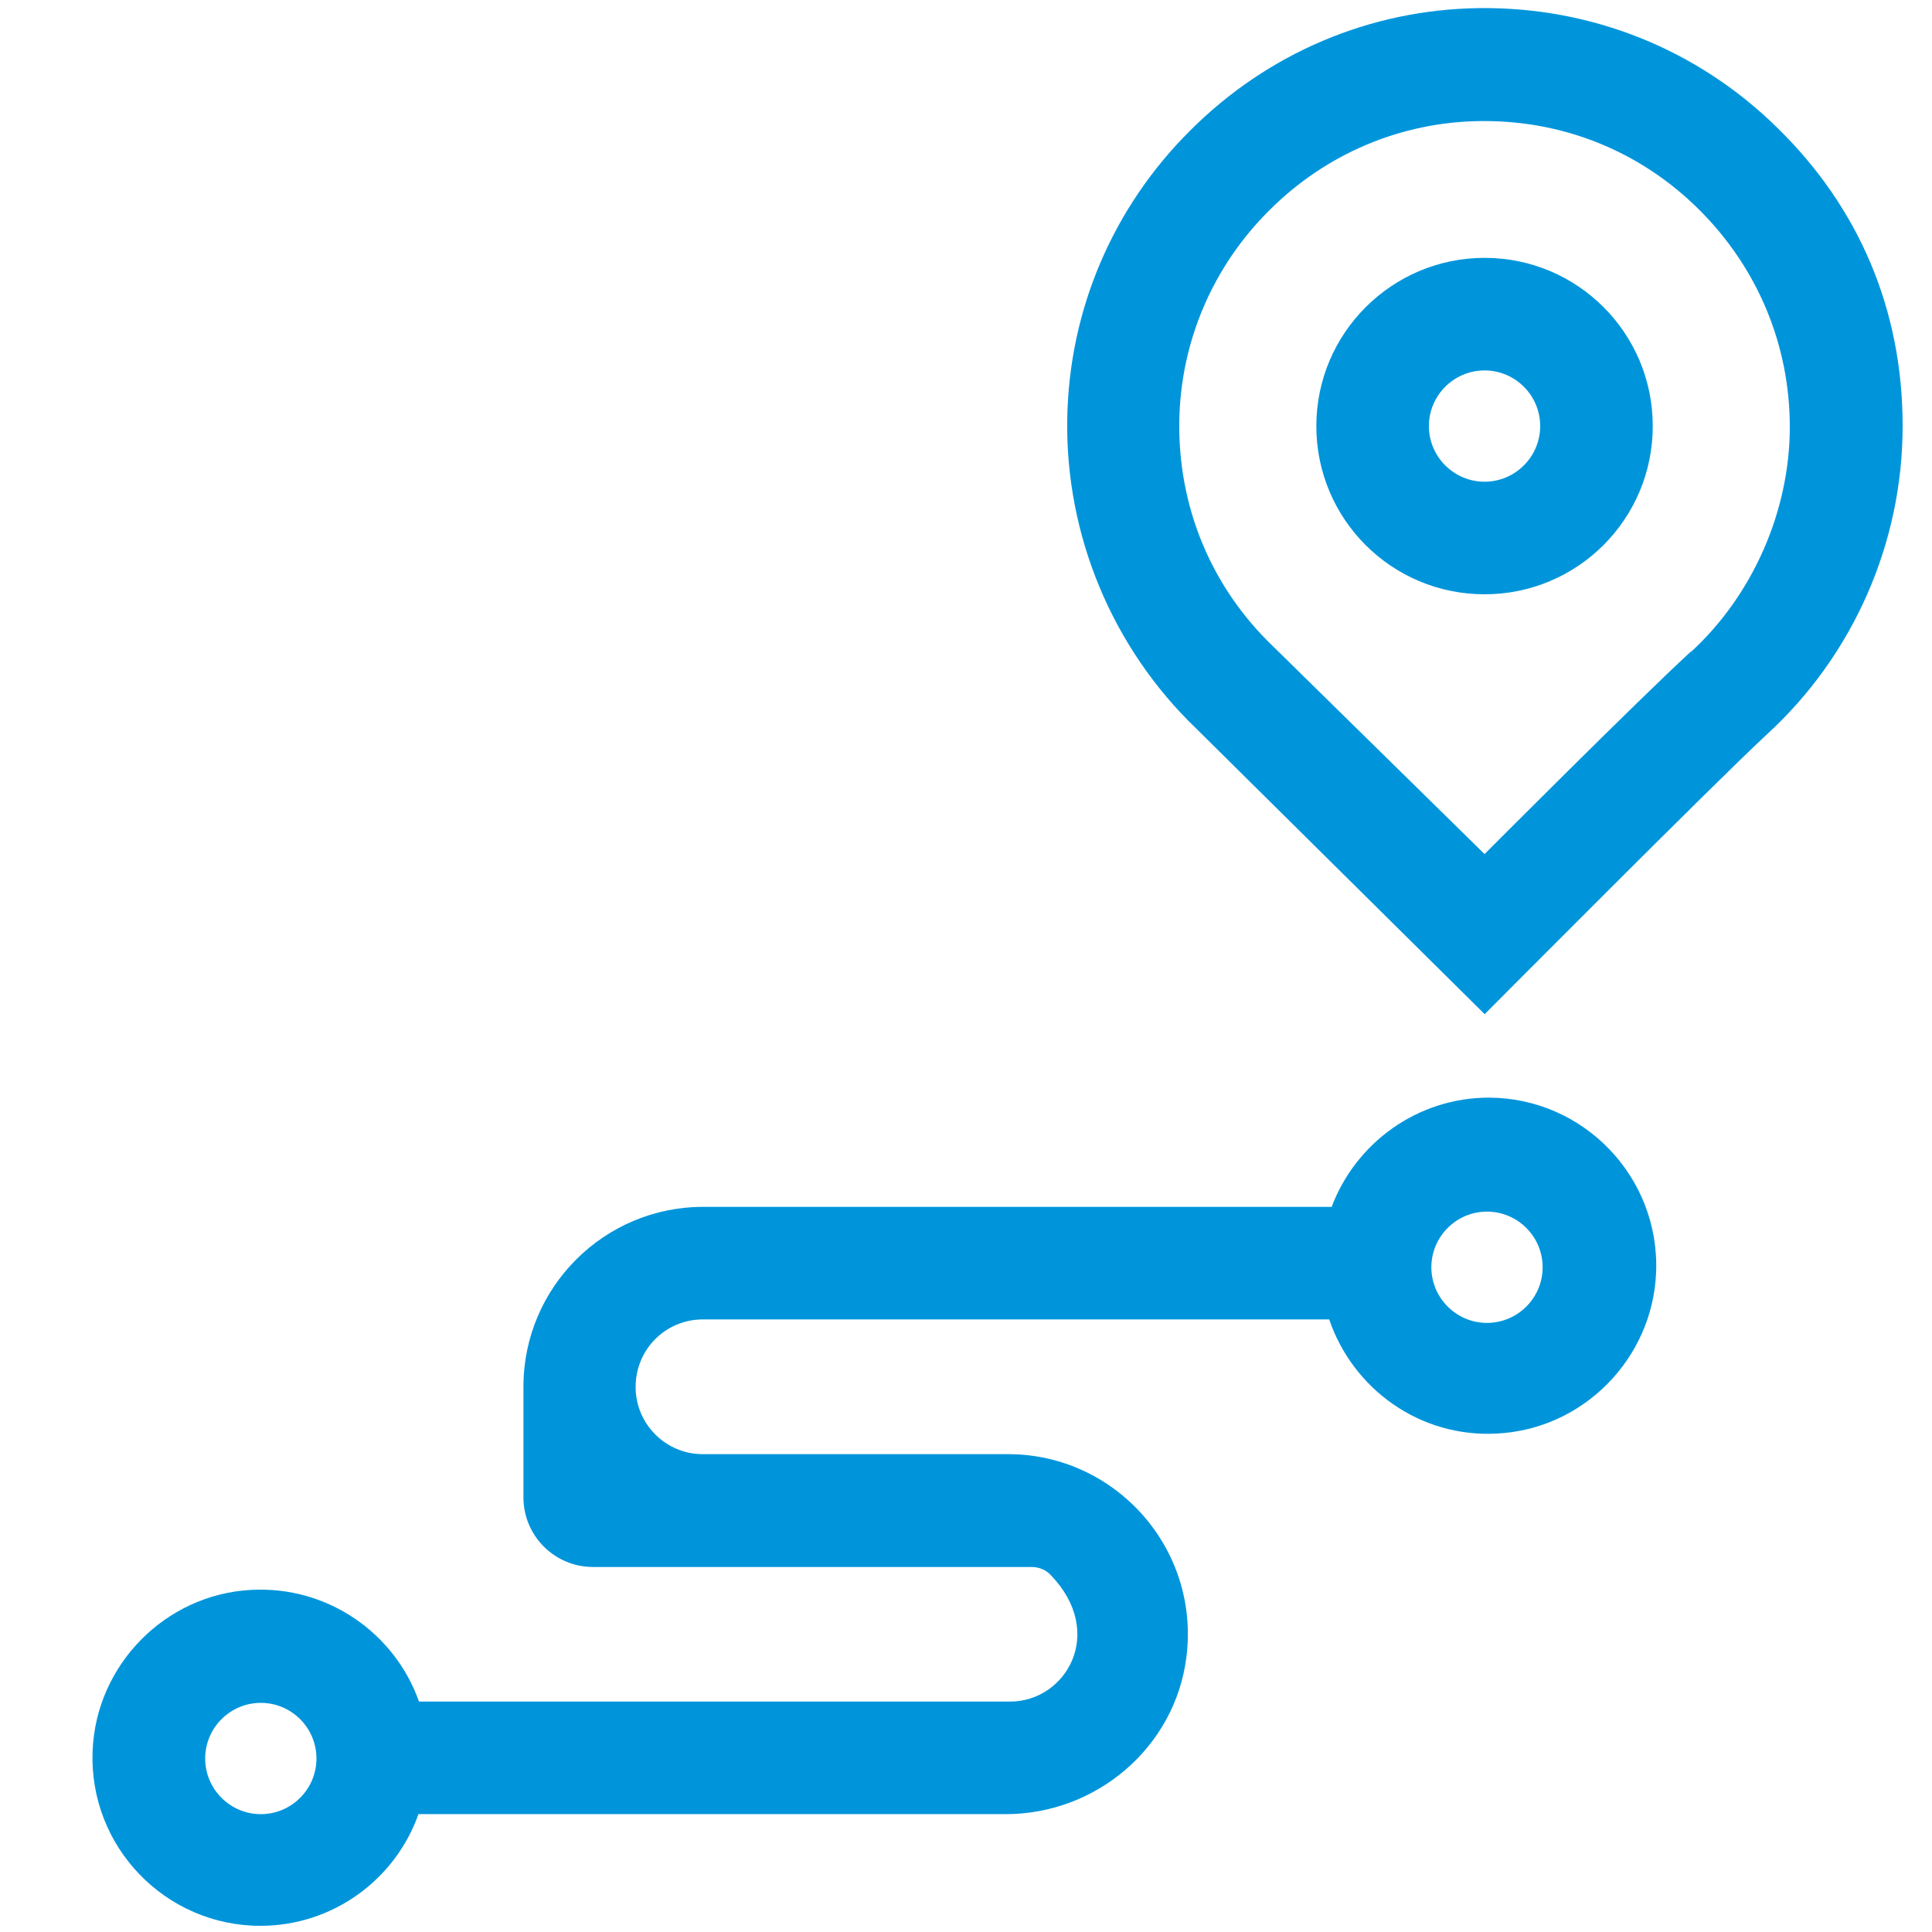
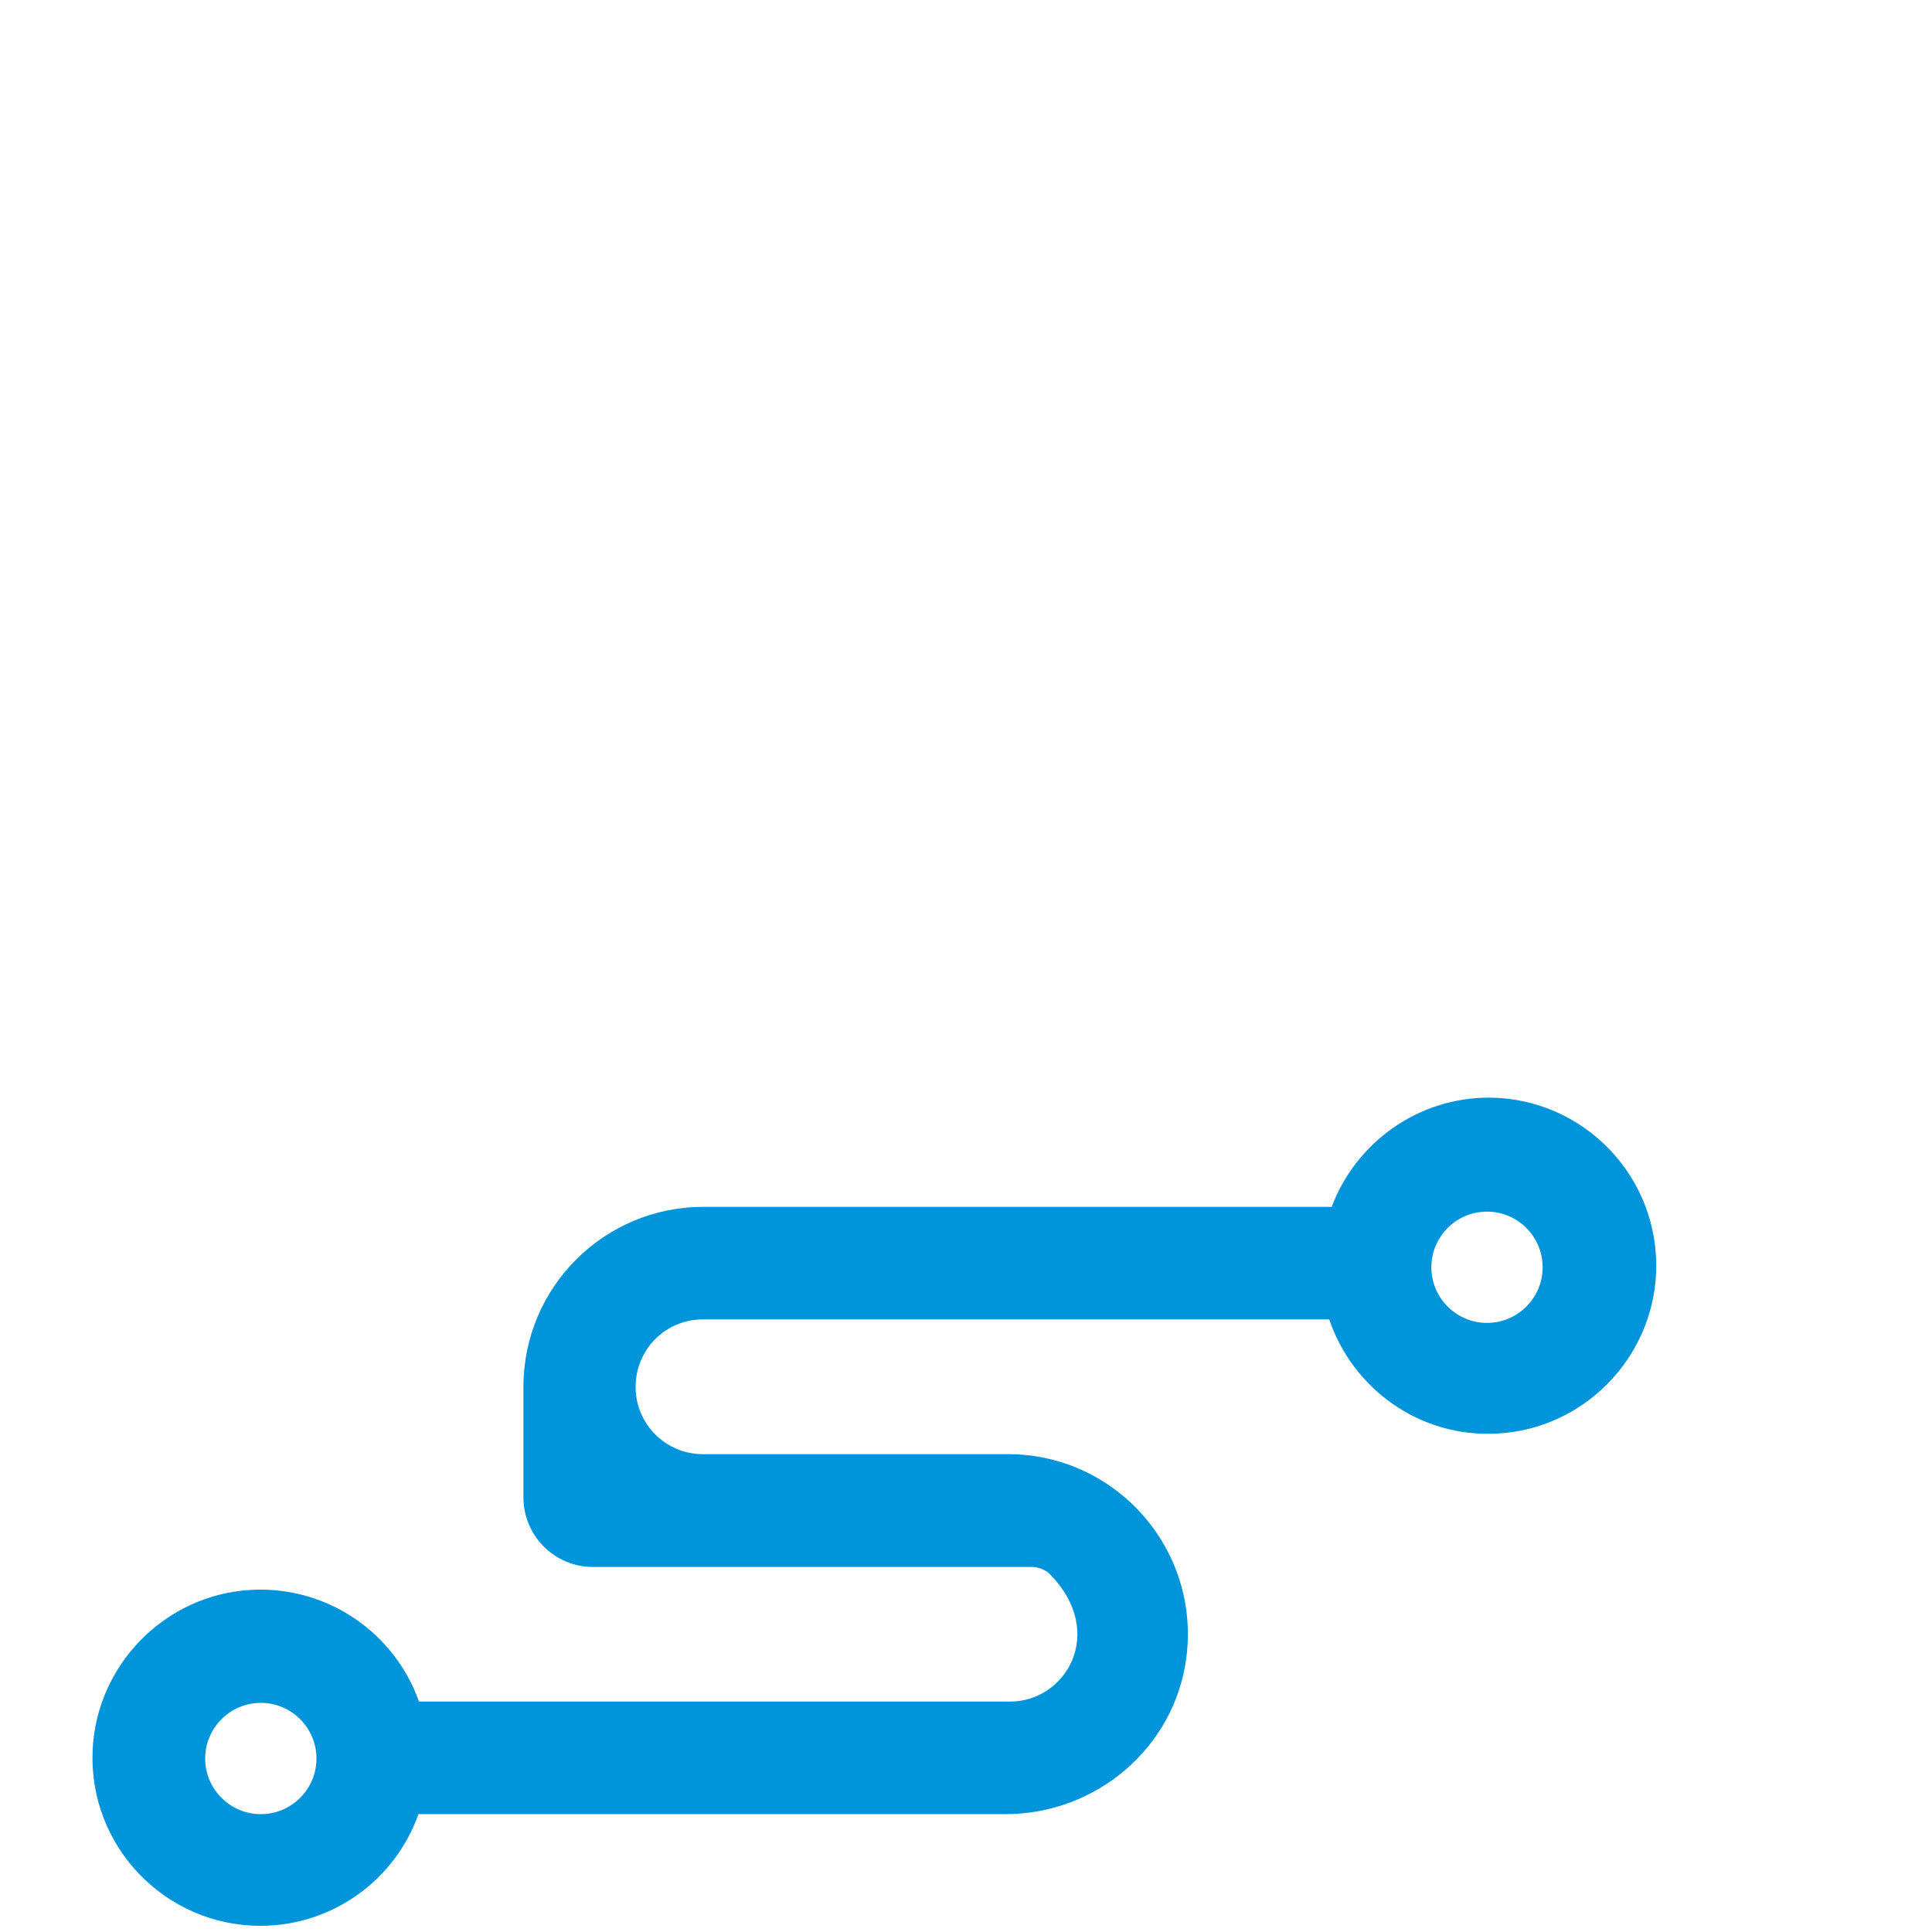
<svg xmlns="http://www.w3.org/2000/svg" id="Layer_1" viewBox="0 0 150 150">
  <defs>
    <style>
      .cls-1 {
        fill: #0095db;
      }
    </style>
  </defs>
  <g id="route">
    <g>
-       <path class="cls-1" d="M115.26,20.02c-7.18,0-13.06,5.84-13.06,13.06s5.84,13.06,13.06,13.06,13.06-5.84,13.06-13.06-5.84-13.06-13.06-13.06ZM115.26,37.4c-2.38,0-4.32-1.94-4.32-4.32s1.94-4.32,4.32-4.32,4.32,1.94,4.32,4.32-1.94,4.32-4.32,4.32Z" />
-       <path class="cls-1" d="M138.04,9.97c-6.21-6.14-14.48-9.45-23.22-9.34-8.45.11-16.41,3.5-22.4,9.49-6.03,5.99-9.42,13.96-9.56,22.4-.15,9.04,3.5,17.79,10.01,24.04l22.4,22.18s18.01-18.12,21.92-21.73c6.7-6.14,10.53-14.85,10.53-23.93s-3.42-16.97-9.68-23.11h0ZM131.3,50.57c-4.06,3.72-16.04,15.74-16.04,15.74l-16.37-16.08c-4.84-4.61-7.44-10.87-7.33-17.57.11-6.14,2.6-11.98,7-16.34,4.39-4.39,10.23-6.85,16.37-6.92h.33c6.29,0,12.17,2.42,16.63,6.85,4.54,4.5,7.07,10.49,7.07,16.9s-2.79,12.99-7.7,17.49h0l.04-.07Z" />
      <path class="cls-1" d="M115.6,85.22c-5.58,0-10.35,3.54-12.21,8.48h-48.79c-7.7,0-13.96,6.25-13.96,13.96v8.6c0,2.98,2.42,5.4,5.4,5.4h34.05c.56,0,1.12.22,1.49.63,4.32,4.47,1.19,9.82-3.16,9.82h-45.89c-1.86-5.28-7.07-9.01-13.06-8.67-6.66.37-12.02,5.84-12.28,12.5-.3,7.44,5.66,13.58,13.02,13.58,5.66,0,10.49-3.61,12.28-8.67h45.59c7.03,0,13.14-5.17,14.03-12.17,1.08-8.48-5.54-15.78-13.84-15.78h-23.71c-2.87,0-5.21-2.34-5.21-5.21h0c0-2.94,2.34-5.25,5.21-5.25h48.64c1.82,5.36,7,9.19,13.02,8.86,6.7-.33,12.09-5.81,12.36-12.5.3-7.44-5.66-13.58-13.02-13.58h.04ZM20.25,140.85c-2.38,0-4.32-1.94-4.32-4.32s1.94-4.32,4.32-4.32,4.32,1.94,4.32,4.32-1.94,4.32-4.32,4.32ZM115.45,102.71c-2.38,0-4.32-1.94-4.32-4.32s1.94-4.32,4.32-4.32,4.32,1.94,4.32,4.32-1.94,4.32-4.32,4.32Z" />
    </g>
  </g>
</svg>